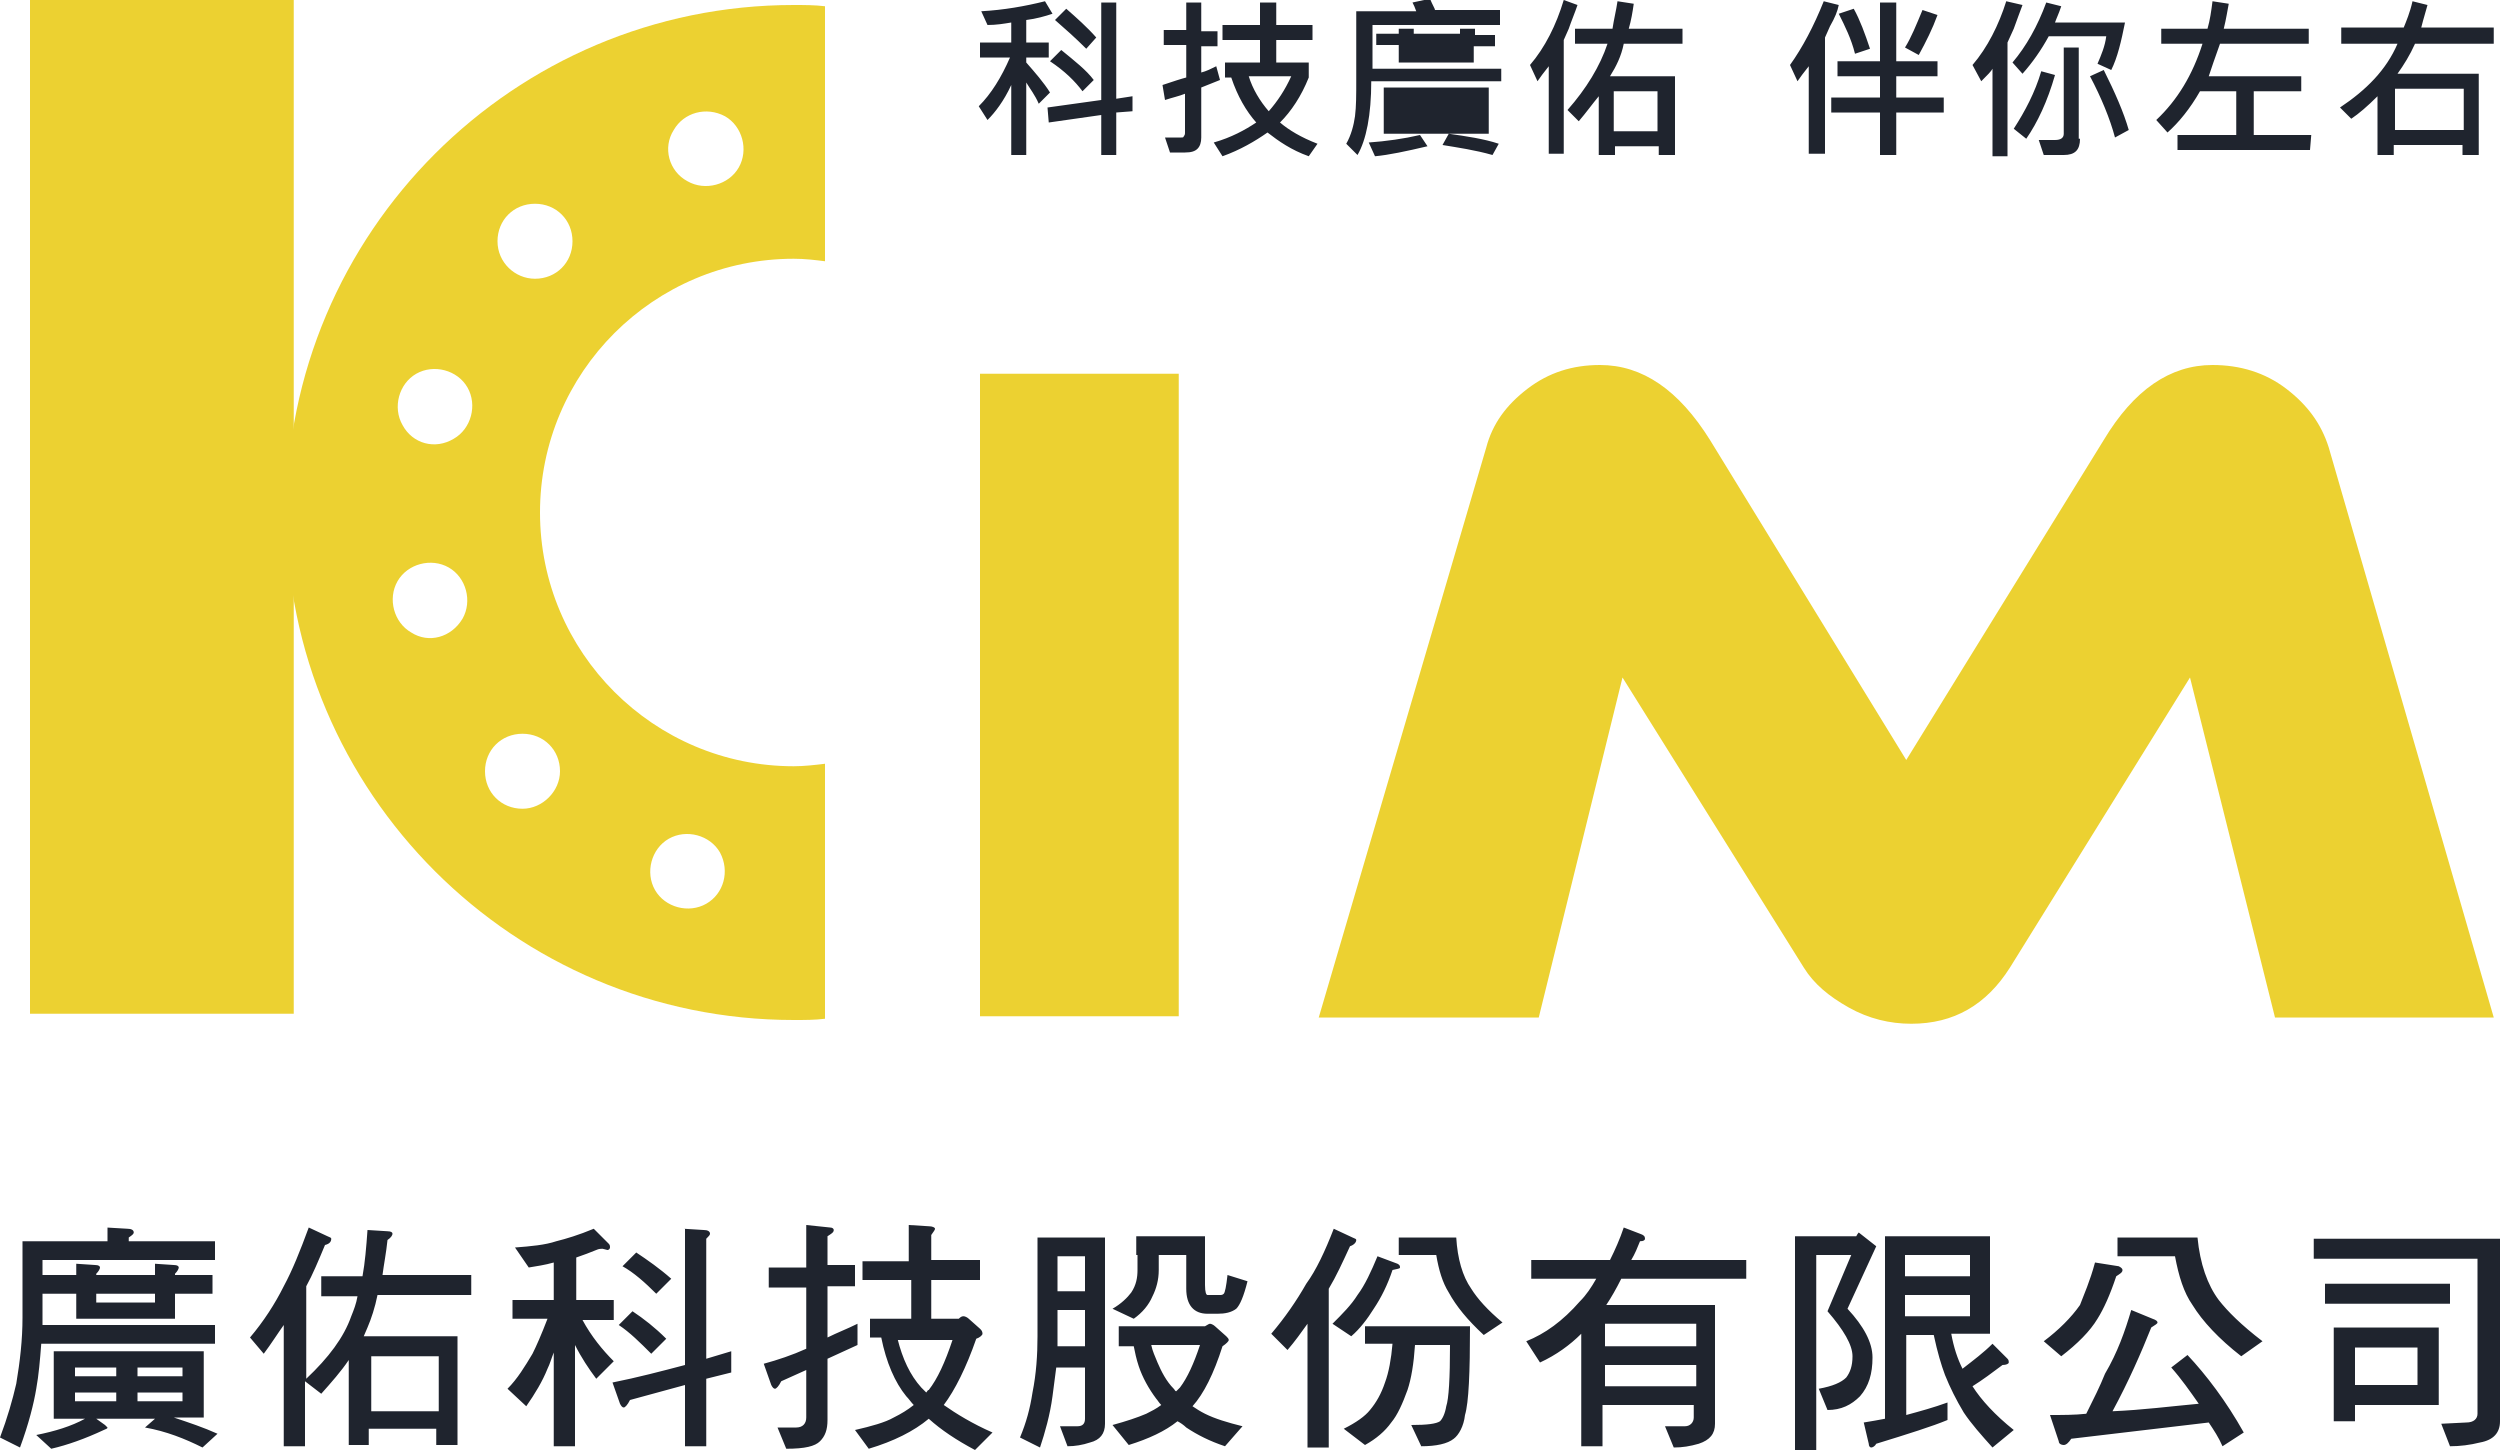
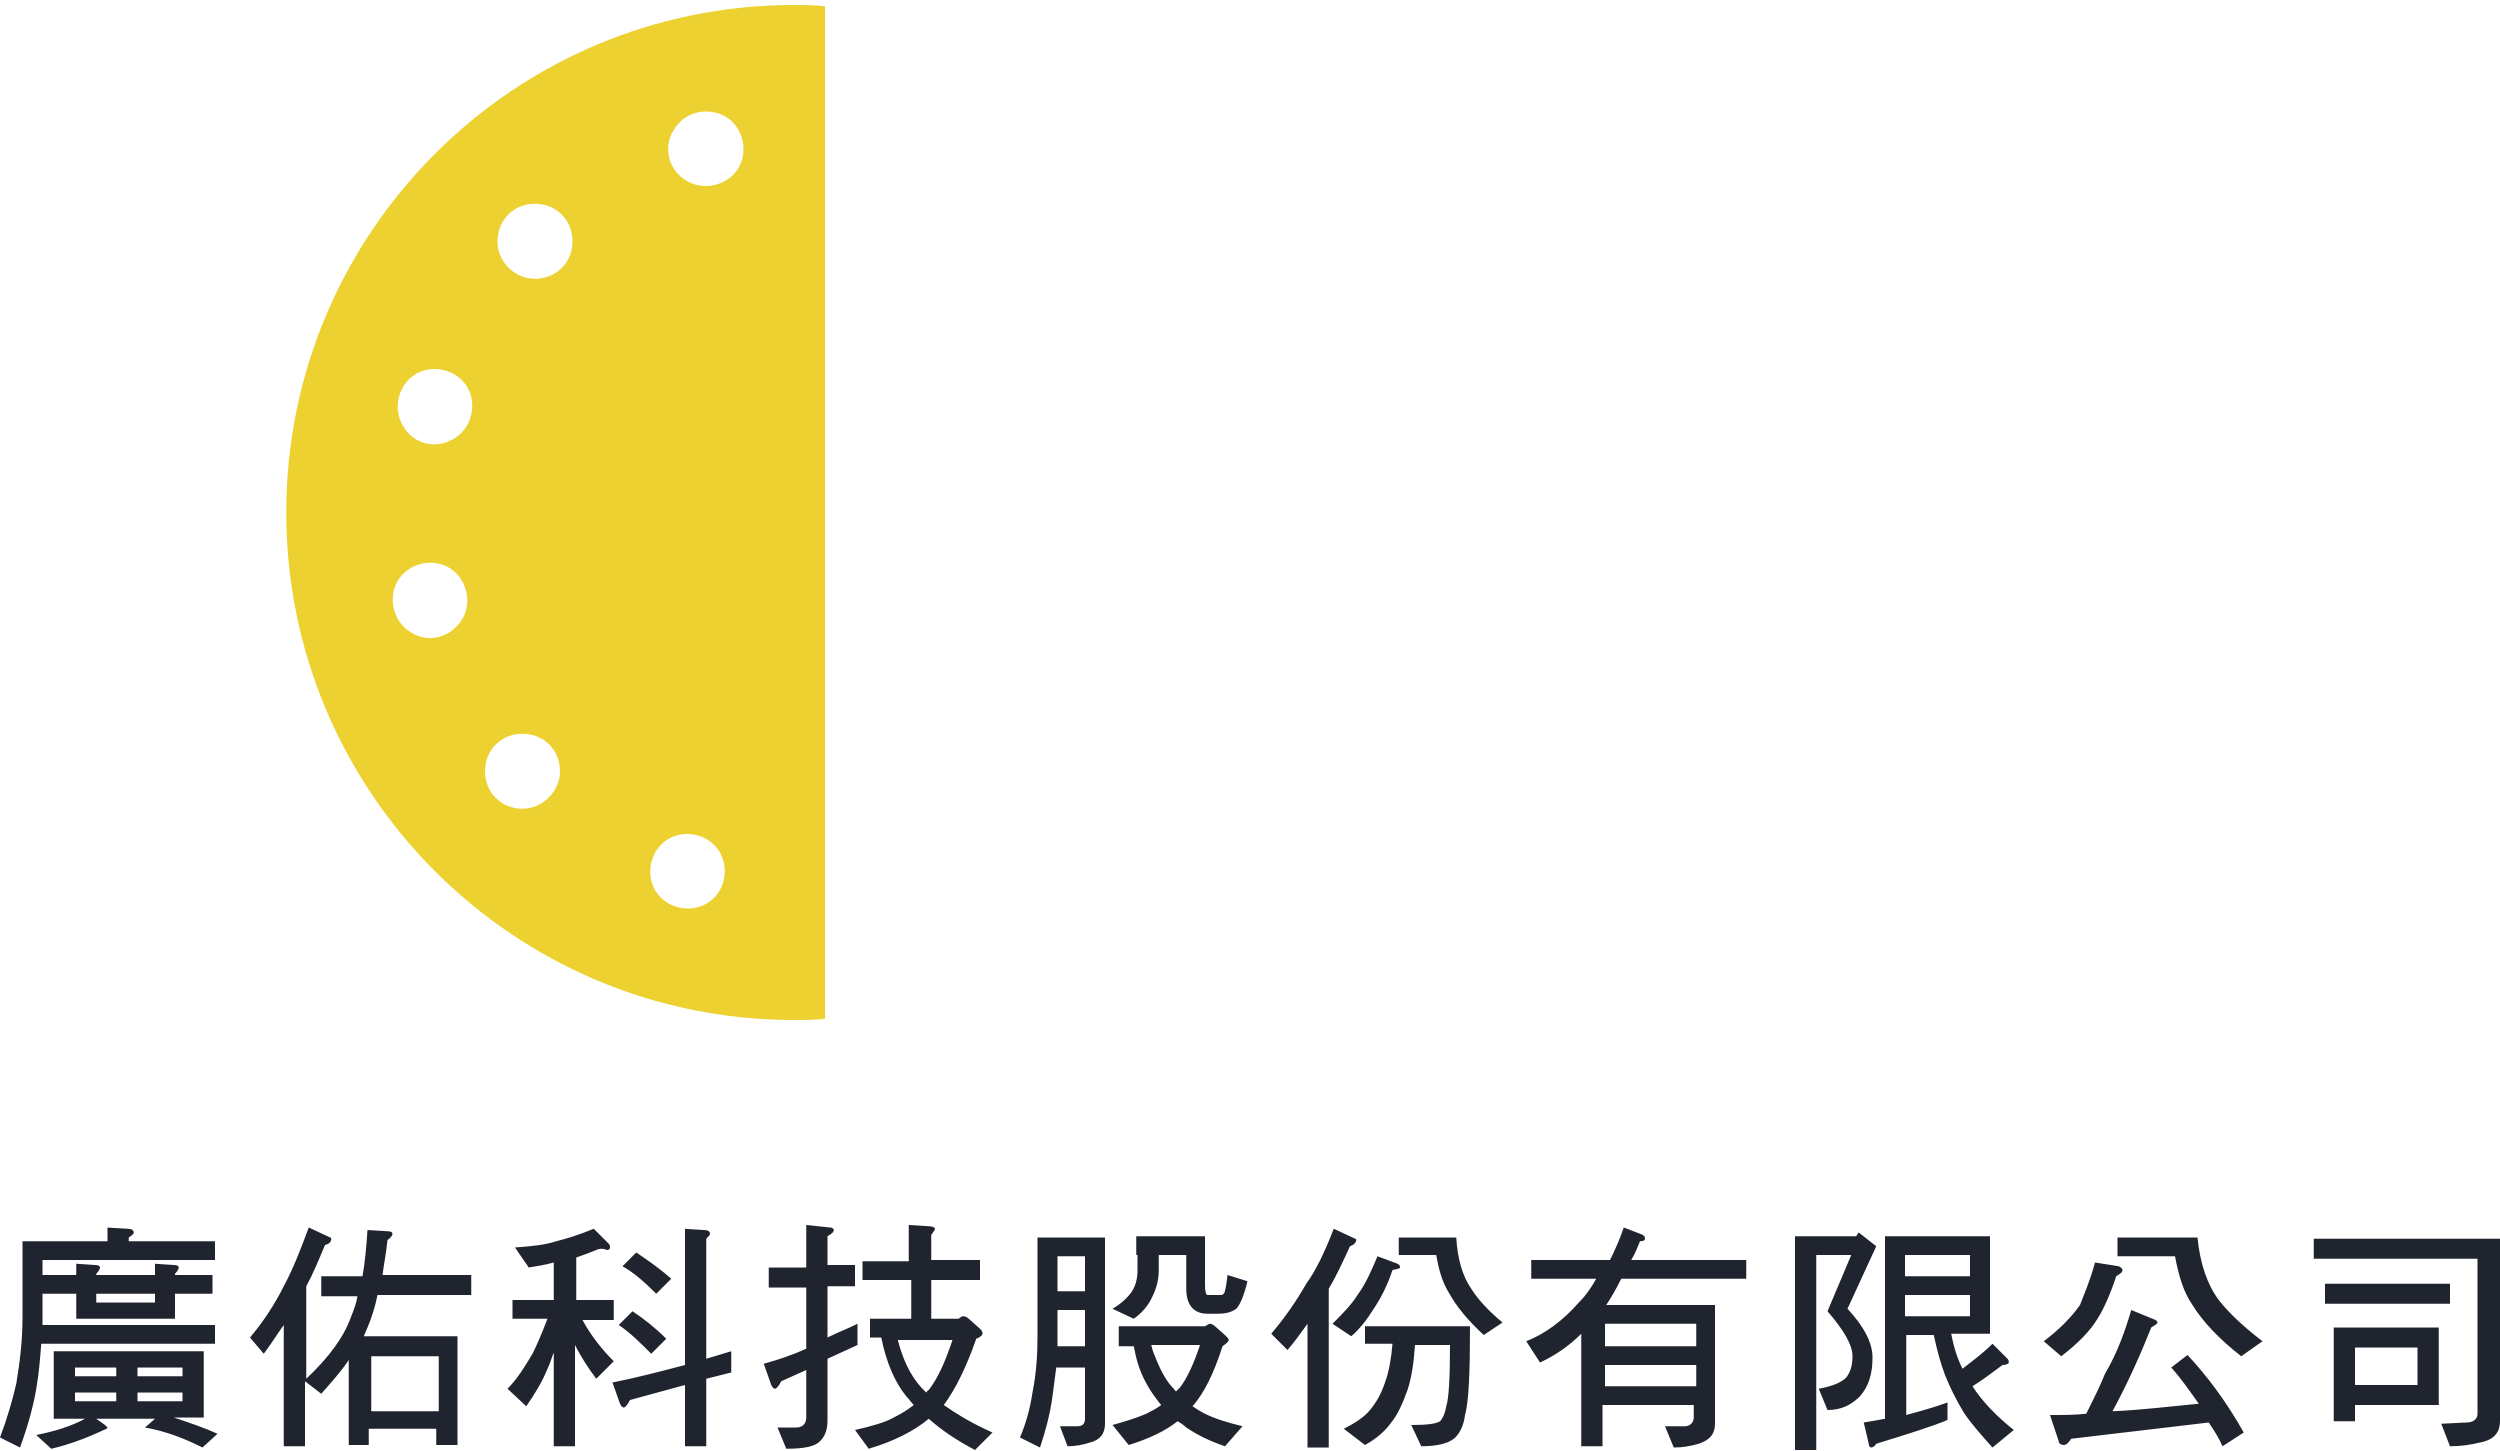
<svg xmlns="http://www.w3.org/2000/svg" viewBox="0 0 200 116.1">
  <style>.st0{fill:#1f242e}.st1{fill:#ecd131}</style>
-   <path class="st0" d="M84.2 1.1c-.6.2-1.3.4-2.1.5v1.8h1.8v1.2h-1.8V5c.7.8 1.4 1.6 1.9 2.4l-.9.9c-.3-.7-.7-1.2-1-1.7v5.8h-1.2V6.8C80.3 8.1 79.6 9 79 9.6l-.7-1.1c1-1 1.8-2.3 2.5-3.9h-2.4V3.4h2.5V1.8c-.6.1-1.2.2-1.9.2L78.5.9C80.3.8 82 .5 83.6.1l.6 1zm6.4 7.8V7.7l-1.3.2V.2h-1.2V8l-4.3.6.1 1.2 4.2-.6v3.2h1.2V9l1.3-.1zM87.7 3l-.8.9c-.9-.9-1.7-1.6-2.5-2.3l.9-.9c.8.7 1.7 1.5 2.4 2.3m-.2 3.4c-.6-.8-1.5-1.5-2.6-2.4l-.9.9c1.2.8 2 1.6 2.6 2.4l.9-.9zm10.1 0-1.5.6v4c0 .4-.1.7-.3.9-.2.2-.5.3-1 .3h-1.2l-.4-1.2h1.3c.1 0 .2 0 .2-.1.1-.1.1-.2.1-.3V7.5c-.5.2-1 .3-1.6.5L93 6.8c.9-.3 1.5-.5 1.9-.6V3.6h-1.8V2.4h1.8V.2h1.2v2.3h1.3v1.2h-1.3v2.1c.4-.1.8-.3 1.2-.5l.3 1.1zm7.8 5.1c-1.3-.5-2.3-1.1-3-1.7.9-.9 1.7-2.1 2.3-3.6V5h-2.6V3.2h2.9V2h-2.9V.2h-1.3V2h-3v1.2h3V5H98v1.2h.5c.5 1.5 1.2 2.7 2 3.6-.9.6-2 1.2-3.4 1.6l.7 1.1c1.4-.5 2.6-1.2 3.6-1.9.9.7 1.9 1.4 3.3 1.9l.7-1zm-2.1-5.4c-.5 1.1-1.1 2-1.8 2.8-.7-.8-1.3-1.8-1.6-2.8h3.4zm16.6.4h-10.2c0 2.7-.4 4.7-1.1 5.9l-.9-.9c.4-.7.6-1.5.7-2.2.1-.8.1-1.7.1-2.9V.9h4.8c-.1-.3-.2-.5-.3-.7l1.4-.3c.2.5.4.8.4.9h5.2V2h-10.2v3.5h10.3v1zm-.3-2.8v-.9H118v-.5h-1.2v.4h-3.7v-.4h-1.2v.4h-1.8v.9h1.8V5h6V3.7h1.7zm-2.8 0h-3.7v.5h3.7v-.5zm2.3 3.3h-8.4v3.7h8.4V7zm-1.1.8h-2.5v.6h2.5v-.6zm-3.6 0h-2.5v.6h2.5v-.6zm3.6 1.4h-2.5v.6h2.5v-.6zm-3.6 0h-2.5v.6h2.5v-.6zm5.5 2.3c-1.2-.4-2.6-.6-4-.8l-.5.9c1.2.2 2.6.4 4 .8l.5-.9zm-5.7.2-.6-.9c-1.3.3-2.7.5-4.1.6l.5 1.1c1.1-.1 2.5-.4 4.2-.8m12-11.3c-.2.6-.5 1.3-.7 1.9l-.4.9v9.1h-1.2v-7c-.4.5-.7.9-.9 1.2l-.6-1.3c1.2-1.4 2.1-3.2 2.7-5.2l1.1.4zm8.4 3.1V2.3h-4.3c.2-.7.3-1.3.4-2l-1.3-.2c-.1.7-.3 1.5-.4 2.2h-3v1.2h2.6c-.6 1.8-1.7 3.6-3.2 5.3l.9.9c.6-.7 1.1-1.4 1.6-2v4.7h1.3v-.7h3.5v.7h1.3V6.1h-5.2c.5-.8.9-1.6 1.1-2.6h4.7zm-2 7h-3.5V7.3h3.5v3.2zM147.1.4c-.1.5-.3 1-.7 1.7l-.4.9v9.3h-1.3v-7c-.4.5-.7.9-.9 1.2l-.6-1.3c1-1.4 1.9-3.1 2.7-5.1l1.2.3zm8.4 8.6V7.8h-3.8V6.1h3.3V4.9h-3.3V.2h-1.3v4.7H147v1.2h3.4v1.7h-3.9V9h3.9v3.4h1.3V9h3.8zm-5.9-5.1-1.2.4c-.3-1.2-.8-2.2-1.3-3.2l1.2-.4c.5.9.9 2 1.3 3.2m5.4-2.7c-.4 1.1-.9 2.1-1.5 3.2l-1.1-.6c.5-.8.9-1.8 1.4-3l1.2.4zm6.8-.8c-.2.5-.4 1.1-.7 1.9l-.5 1.1v9.1h-1.2v-7c-.1.2-.4.5-.9 1l-.7-1.3c1.2-1.4 2.1-3.2 2.7-5.1l1.3.3zm8.2 1.4h-5.6c.1-.3.3-.7.5-1.3l-1.2-.3c-.7 1.9-1.6 3.5-2.7 4.8l.8.9c.8-.9 1.5-1.9 2.1-3h4.6c-.1.8-.4 1.5-.7 2.2l1.1.5c.5-1 .8-2.3 1.1-3.8m-3.6 9.3c0 .9-.4 1.3-1.3 1.3h-1.6l-.4-1.2h1.3c.5 0 .7-.2.7-.5V3.8h1.2v7.3zm3.9-.7-1.1.6c-.4-1.5-1.1-3.2-2-4.9l1.1-.5c.9 1.8 1.6 3.4 2 4.8M164.4 6l-1.1-.3c-.5 1.7-1.3 3.2-2.2 4.6l1 .8c.9-1.3 1.7-3 2.3-5.1m20.4 6h-10.6v-1.2h4.7V7.3H176c-.8 1.4-1.7 2.5-2.6 3.3l-.9-1c1.7-1.6 2.9-3.6 3.7-6.1h-3.3V2.3h3.7c.2-.7.3-1.4.4-2.2l1.3.2c-.1.5-.2 1.2-.4 2h6.8v1.2h-7.1c-.4 1.1-.7 2-.9 2.6h7.4v1.2h-3.8v3.5h4.6l-.1 1.2zm14.7-8.5h-6.3c-.4.9-.9 1.7-1.4 2.4h6.5v6.5H197v-.8h-5.5v.8h-1.3V7.7c-.8.8-1.5 1.4-2.1 1.8l-.9-.9c2.1-1.4 3.7-3 4.6-5.1h-4.5V2.2h5c.2-.5.5-1.2.7-2.1l1.2.3c-.1.4-.3 1-.5 1.8h5.8v1.3zm-2.4 3.6h-5.5v3.3h5.5V7.1z" />
-   <path class="st1" d="M199.5 81.4H182l-6.8-27.2-14.4 23.2c-1.9 3-4.5 4.5-7.9 4.5-1.7 0-3.4-.4-5-1.3s-2.8-1.9-3.6-3.2l-14.5-23.2-6.7 27.2h-17.6l13.4-45.6c.5-1.9 1.6-3.4 3.3-4.7 1.7-1.3 3.6-1.9 5.8-1.9 3.4 0 6.3 2 8.8 6l15.7 25.6 15.8-25.6c2.4-4 5.3-6 8.7-6 2.2 0 4.2.6 5.9 1.9 1.7 1.3 2.8 2.8 3.4 4.7l13.2 45.6zM78.4 29.9h15.9v51.4H78.4zM2.4 0h21.1v81.1H2.4z" />
-   <path class="st1" d="M22.9 41c0 22.4 18.2 40.6 40.6 40.6.9 0 1.7 0 2.5-.1V61.1c-.8.1-1.7.2-2.5.2-11.2 0-20.3-9.1-20.3-20.3 0-11.2 9.1-20.3 20.3-20.3.9 0 1.7.1 2.5.2V.5c-.8-.1-1.7-.1-2.5-.1C41.1.4 22.9 18.6 22.9 41m9.3-7c-.8-1.4-.3-3.3 1.1-4.1 1.4-.8 3.3-.3 4.1 1.1.8 1.4.3 3.3-1.1 4.1-1.5.9-3.3.4-4.1-1.1m.7 16.6c-1.4-.8-1.9-2.7-1.1-4.1.8-1.4 2.7-1.9 4.1-1.1 1.4.8 1.9 2.7 1.1 4.1-.9 1.5-2.7 2-4.1 1.1m8.9 14.1c-1.7 0-3-1.3-3-3s1.3-3 3-3 3 1.3 3 3c0 1.6-1.4 3-3 3m14.7 7.6c-1.4.8-3.3.3-4.1-1.1-.8-1.4-.3-3.3 1.1-4.1 1.4-.8 3.3-.3 4.1 1.1.8 1.5.3 3.3-1.1 4.1m-2.6-61.9c.8-1.4 2.6-1.9 4.1-1.1 1.4.8 1.9 2.7 1.1 4.1-.8 1.4-2.7 1.9-4.1 1.1-1.5-.8-2-2.7-1.1-4.1m-14.1 8.9c0-1.7 1.3-3 3-3s3 1.3 3 3-1.3 3-3 3c-1.6 0-3-1.3-3-3" />
+   <path class="st1" d="M22.9 41c0 22.4 18.2 40.6 40.6 40.6.9 0 1.7 0 2.5-.1V61.1V.5c-.8-.1-1.7-.1-2.5-.1C41.1.4 22.9 18.6 22.9 41m9.3-7c-.8-1.4-.3-3.3 1.1-4.1 1.4-.8 3.3-.3 4.1 1.1.8 1.4.3 3.3-1.1 4.1-1.5.9-3.3.4-4.1-1.1m.7 16.6c-1.4-.8-1.9-2.7-1.1-4.1.8-1.4 2.7-1.9 4.1-1.1 1.4.8 1.9 2.7 1.1 4.1-.9 1.5-2.7 2-4.1 1.1m8.9 14.1c-1.7 0-3-1.3-3-3s1.3-3 3-3 3 1.3 3 3c0 1.6-1.4 3-3 3m14.7 7.6c-1.4.8-3.3.3-4.1-1.1-.8-1.4-.3-3.3 1.1-4.1 1.4-.8 3.3-.3 4.1 1.1.8 1.5.3 3.3-1.1 4.1m-2.6-61.9c.8-1.4 2.6-1.9 4.1-1.1 1.4.8 1.9 2.7 1.1 4.1-.8 1.4-2.7 1.9-4.1 1.1-1.5-.8-2-2.7-1.1-4.1m-14.1 8.9c0-1.7 1.3-3 3-3s3 1.3 3 3-1.3 3-3 3c-1.6 0-3-1.3-3-3" />
  <path class="st0" d="m8.5 98.2 1.7.1c.3 0 .5.1.5.3 0 .1-.1.2-.4.4v.3h6.9v1.5H3.4v1.2h2.7v-.9l1.5.1c.3 0 .4.1.4.2s-.1.3-.3.5v.1h4.7v-.9l1.5.1c.3 0 .4.1.4.2s-.1.3-.3.5v.1h3v1.5h-3v2H6.1v-2H3.4v2.5h13.8v1.5H3.3c-.1 1.3-.2 2.5-.4 3.6-.2 1.2-.6 2.8-1.3 4.7L0 115c.6-1.6 1-3 1.3-4.3.3-1.8.5-3.5.5-5.3v-6.1h6.8v-1.1zm-.8 6h4.7v-.7H7.7v.7zm-3.4 3.9h12v5.3h-2.4c1.2.4 2.4.8 3.5 1.3l-1.2 1.1c-1.4-.7-2.9-1.3-4.6-1.6l.8-.7H7.7l.7.5.2.2c0 .1-.1.1-.3.2-1.5.7-2.9 1.2-4.2 1.5l-1.2-1.1c1.5-.3 2.8-.7 3.9-1.3H4.3v-5.4zm10.3 3.3H11v.7h3.6v-.7zm-5.3 0H6v.7h3.3v-.7zM6 110.1h3.3v-.7H6v.7zm5 0h3.6v-.7H11v.7zM24.7 98.2l1.5.7c.2.1.3.1.3.2 0 .2-.1.4-.5.5-.5 1.2-1 2.4-1.5 3.3v7.4c1.8-1.7 3-3.3 3.6-5 .2-.5.4-1 .5-1.6h-2.9v-1.6H29c.2-1.1.3-2.3.4-3.7l1.6.1c.3 0 .4.1.4.2s-.1.3-.4.5c-.1 1-.3 2-.4 2.8h7.1v1.6h-7.5c-.2 1-.5 1.9-.8 2.6-.1.2-.2.5-.3.7h7.5v8.7h-1.7v-1.3h-5.4v1.3h-1.6v-6.8c-.6.9-1.4 1.8-2.2 2.7l-1.3-1v5.2h-1.7V106c-.5.7-1 1.5-1.6 2.3L20 107c1.1-1.3 2-2.7 2.7-4.1.7-1.3 1.3-2.8 2-4.7m5 14.7h5.4v-4.4h-5.4v4.4zM48.2 99.9c-.1 0-.3 0-.5.1-.5.2-1 .4-1.6.6v3.4h3v1.6h-2.5c.7 1.3 1.6 2.4 2.5 3.3l-1.4 1.4c-.6-.8-1.2-1.7-1.7-2.7v8.1h-1.7v-7.5c-.2.5-.3.9-.5 1.3-.4 1-1 2-1.7 3l-1.5-1.4c.8-.8 1.4-1.8 2-2.8.3-.6.7-1.5 1.2-2.8H41V104h3.3v-3c-.7.2-1.4.3-2 .4l-1.1-1.6c1.3-.1 2.4-.2 3.3-.5.8-.2 1.8-.5 3-1l1.2 1.2c.1.1.1.2.1.3 0 .1-.1.2-.2.2l-.4-.1zm6.5-1.6 1.6.1c.3 0 .5.1.5.3 0 .1-.1.2-.3.4v9.6c.7-.2 1.3-.4 2-.6v1.7l-2 .5v5.4h-1.7v-4.9l-4.4 1.2c-.2.4-.4.6-.5.6-.1 0-.2-.1-.3-.3l-.6-1.7c2-.4 3.9-.9 5.8-1.4V98.3zm-3.8 1.9c.9.6 1.9 1.3 2.8 2.1l-1.2 1.2c-.9-.9-1.8-1.7-2.7-2.2l1.1-1.1zm-.3 4.7c.9.6 1.8 1.3 2.7 2.2l-1.2 1.2c-.9-.9-1.7-1.7-2.6-2.3l1.1-1.1zM61.5 101.4h3V98l1.9.2c.2 0 .3.1.3.2 0 .2-.2.3-.5.5v2.3h2.2v1.7h-2.2v4.1c.8-.4 1.6-.7 2.4-1.1v1.7l-2.4 1.1v4.9c0 .8-.2 1.3-.6 1.7-.4.4-1.2.6-2.7.6l-.7-1.7h1.5c.5 0 .8-.3.8-.8v-3.8l-2 .9c-.2.4-.4.6-.5.6-.1 0-.2-.1-.3-.3l-.6-1.7c1.1-.3 2.3-.7 3.4-1.2V103h-3v-1.6zm7.5-.5h3.7V98l1.6.1c.3 0 .5.1.5.2s-.1.2-.3.5v2h3.9v1.6h-3.9v3.1h2.2c.2-.2.3-.2.4-.2.1 0 .3.1.4.2l.9.8c.1.1.2.2.2.4 0 .1-.2.3-.5.4-.8 2.3-1.7 4.1-2.6 5.3 1 .7 2.3 1.5 3.9 2.2L78 116c-1.5-.8-2.7-1.6-3.7-2.5-1.2 1-2.8 1.8-4.8 2.4l-1.1-1.5c1.3-.3 2.4-.6 3.1-1 .6-.3 1.1-.6 1.6-1-.2-.2-.4-.5-.6-.7-.9-1.1-1.6-2.7-2-4.7h-.9v-1.5h3.3v-3.1H69v-1.5zm2.8 6.2c.4 1.6 1 2.9 1.9 3.9l.4.4c.1-.1.1-.2.2-.2.7-.9 1.3-2.2 1.9-4h-4.4zM83 100.5V99h5.4v14.9c0 .8-.4 1.3-1.2 1.5-.6.2-1.2.3-1.8.3l-.6-1.6h1.4c.4 0 .6-.2.6-.6v-4.1h-2.3c-.1.8-.2 1.5-.3 2.3-.2 1.5-.6 2.9-1 4.1l-1.6-.8c.5-1.2.8-2.3 1-3.6.3-1.5.4-3 .4-4.5v-6.4zm1.6 7.2h2.2v-2.9h-2.2v2.9zm0-4.4h2.2v-2.8h-2.2v2.8zm6.3-2.9v-1.5h5.5v3.9c0 .6.1.8.2.8h1c.1 0 .2 0 .3-.1.1-.1.2-.6.3-1.5l1.6.5c-.3 1.2-.6 1.9-.9 2.2-.4.3-.9.4-1.5.4h-.8c-1.1 0-1.7-.7-1.7-2v-2.7h-2.2v1.2c0 .8-.2 1.5-.5 2.1-.3.7-.8 1.3-1.5 1.8l-1.7-.8c.7-.4 1.2-.9 1.5-1.3.4-.6.5-1.2.5-1.8v-1.2zm-1.5 5.7h7c.2-.1.3-.2.4-.2.1 0 .3.1.4.2l.9.8c.1.1.2.2.2.3 0 .1-.2.3-.5.5-.7 2.2-1.5 3.8-2.4 4.8.3.2.6.4 1 .6.8.4 1.8.7 3 1l-1.4 1.6c-1.2-.4-2.2-.9-3.1-1.5-.2-.2-.5-.4-.7-.5-1 .8-2.3 1.4-3.9 1.9L89 114c1.1-.3 2-.6 2.7-.9.4-.2.8-.4 1.2-.7-.2-.2-.3-.4-.4-.5-.6-.8-1.1-1.7-1.4-2.6-.2-.6-.3-1.1-.4-1.6h-1.2v-1.6zm2.7 1.5c.1.5.3.9.5 1.4.3.7.7 1.5 1.3 2.1.1.1.1.2.2.2l.3-.3c.6-.8 1.1-1.9 1.6-3.4h-3.9zM106.7 98.3l1.5.7c.2.1.3.1.3.2 0 .2-.2.4-.5.5-.6 1.3-1.1 2.4-1.7 3.4v12.7h-1.7v-9.9c-.5.7-1 1.4-1.6 2.1l-1.3-1.3c1.1-1.3 2-2.6 2.8-4 .8-1.1 1.5-2.6 2.2-4.4m3.5 2.2 1.6.6c.2.1.2.2.2.3 0 .1-.2.1-.6.2-.4 1.2-.9 2.2-1.5 3.1-.5.8-1.1 1.6-1.8 2.2l-1.5-1c.8-.8 1.5-1.5 2-2.3.6-.8 1.1-1.9 1.6-3.1m1.7-1.5h4.6c.1 1.7.5 3.1 1.2 4.1.5.8 1.3 1.7 2.5 2.7l-1.5 1c-1.3-1.2-2.2-2.3-2.8-3.4-.5-.8-.8-1.8-1-3h-3V99zm-2.6 7.1h8.3c0 3.7-.1 6.1-.4 7.1-.1.9-.5 1.6-.9 1.9-.5.4-1.4.6-2.6.6l-.8-1.7c1.3 0 2-.1 2.3-.3.2-.2.4-.6.5-1.2.2-.6.3-2.2.3-4.9h-2.8c-.1 1.5-.3 2.7-.6 3.6-.4 1.1-.8 2-1.3 2.6-.5.7-1.2 1.3-2.1 1.8l-1.7-1.3c1-.5 1.7-1 2.1-1.5.5-.6.9-1.3 1.2-2.2.3-.8.5-1.9.6-3.1h-2.2v-1.4zM122.8 100.8h6c.4-.8.8-1.7 1.1-2.6l1.3.5c.3.1.4.2.4.4 0 .1-.1.2-.4.2-.2.5-.4 1-.7 1.5h9.2v1.5h-10c-.4.8-.8 1.5-1.2 2.1h8.7v9.5c0 .8-.4 1.3-1.3 1.6-.7.2-1.3.3-2 .3l-.7-1.7h1.6c.4 0 .7-.3.7-.7v-1h-7.3v3.3h-1.7v-9c-.9.9-2 1.7-3.3 2.3l-1.1-1.7c1.5-.6 2.9-1.6 4.3-3.2.5-.5.9-1.1 1.3-1.8h-5.2v-1.5zm5.6 10.1h7.3v-1.7h-7.3v1.7zm0-3.2h7.3v-1.8h-7.3v1.8zM148.7 98.6l1.4 1.1-2.3 5c1.3 1.4 2 2.7 2 3.9 0 1.3-.3 2.3-1 3.1-.7.7-1.5 1.1-2.6 1.1l-.7-1.7c1.1-.2 1.8-.5 2.2-.9.3-.4.5-.9.5-1.7 0-.9-.7-2.1-2-3.6l1.9-4.5h-2.8V116h-1.7V98.9h4.9c.1-.2.2-.3.2-.3m2 .3h8.5v7.8h-3.1c.2 1.1.5 2 .9 2.8.9-.7 1.7-1.3 2.4-2l1.2 1.2c.1.1.1.2.1.3 0 .1-.2.2-.5.2-.8.6-1.6 1.2-2.4 1.7.7 1.1 1.8 2.3 3.3 3.5l-1.7 1.4c-.9-1-1.7-1.9-2.3-2.8-.6-1-1.1-2-1.5-3-.3-.8-.6-1.8-.9-3.2h-2.2v6.4c1.1-.3 2.2-.6 3.3-1v1.4c-1.2.5-3.1 1.1-5.7 1.9-.1.2-.3.3-.4.3-.1 0-.2-.1-.2-.3l-.4-1.7c.6-.1 1.2-.2 1.7-.3V98.9zm1.7 6.4h5.2v-1.7h-5.2v1.7zm0-3.2h5.2v-1.7h-5.2v1.7zM167.6 101l1.9.3c.2.1.3.2.3.3 0 .2-.2.3-.5.5-.5 1.5-1 2.6-1.5 3.4-.6 1-1.6 2-2.9 3l-1.4-1.2c1.2-.9 2.2-1.9 2.9-2.9.3-.8.8-1.9 1.2-3.4m1.8-2h6.4c.2 2.1.8 3.8 1.7 5 .7.9 1.8 2 3.5 3.3l-1.7 1.2c-1.8-1.4-3.1-2.8-3.9-4.1-.7-1-1.1-2.3-1.4-3.9h-4.6V99zm1.1 5.8 1.7.7c.3.1.4.2.4.3 0 .1-.2.2-.5.4-.8 2-1.8 4.3-3.1 6.7 2.4-.1 4.7-.4 6.9-.6-.7-1-1.4-2-2.2-2.9l1.3-1c1.5 1.6 3.1 3.7 4.5 6.2l-1.7 1.1c-.3-.7-.7-1.3-1.1-1.9l-11 1.3c-.2.3-.4.5-.6.5-.2 0-.4-.1-.4-.3l-.7-2.1c1 0 2 0 2.9-.1.6-1.2 1.1-2.2 1.5-3.2 1-1.7 1.6-3.4 2.1-5.1M185.1 99.1H200v14.6c0 .9-.5 1.5-1.6 1.7-.8.2-1.6.3-2.4.3l-.7-1.8 2-.1c.6 0 .9-.3.9-.7v-12.4h-13.1v-1.6zm.9 3.6h10v1.6h-10v-1.6zm.7 3.5h8.4v6.2h-6.7v1.3h-1.7v-7.5zm1.7 4.6h5v-3h-5v3z" />
</svg>